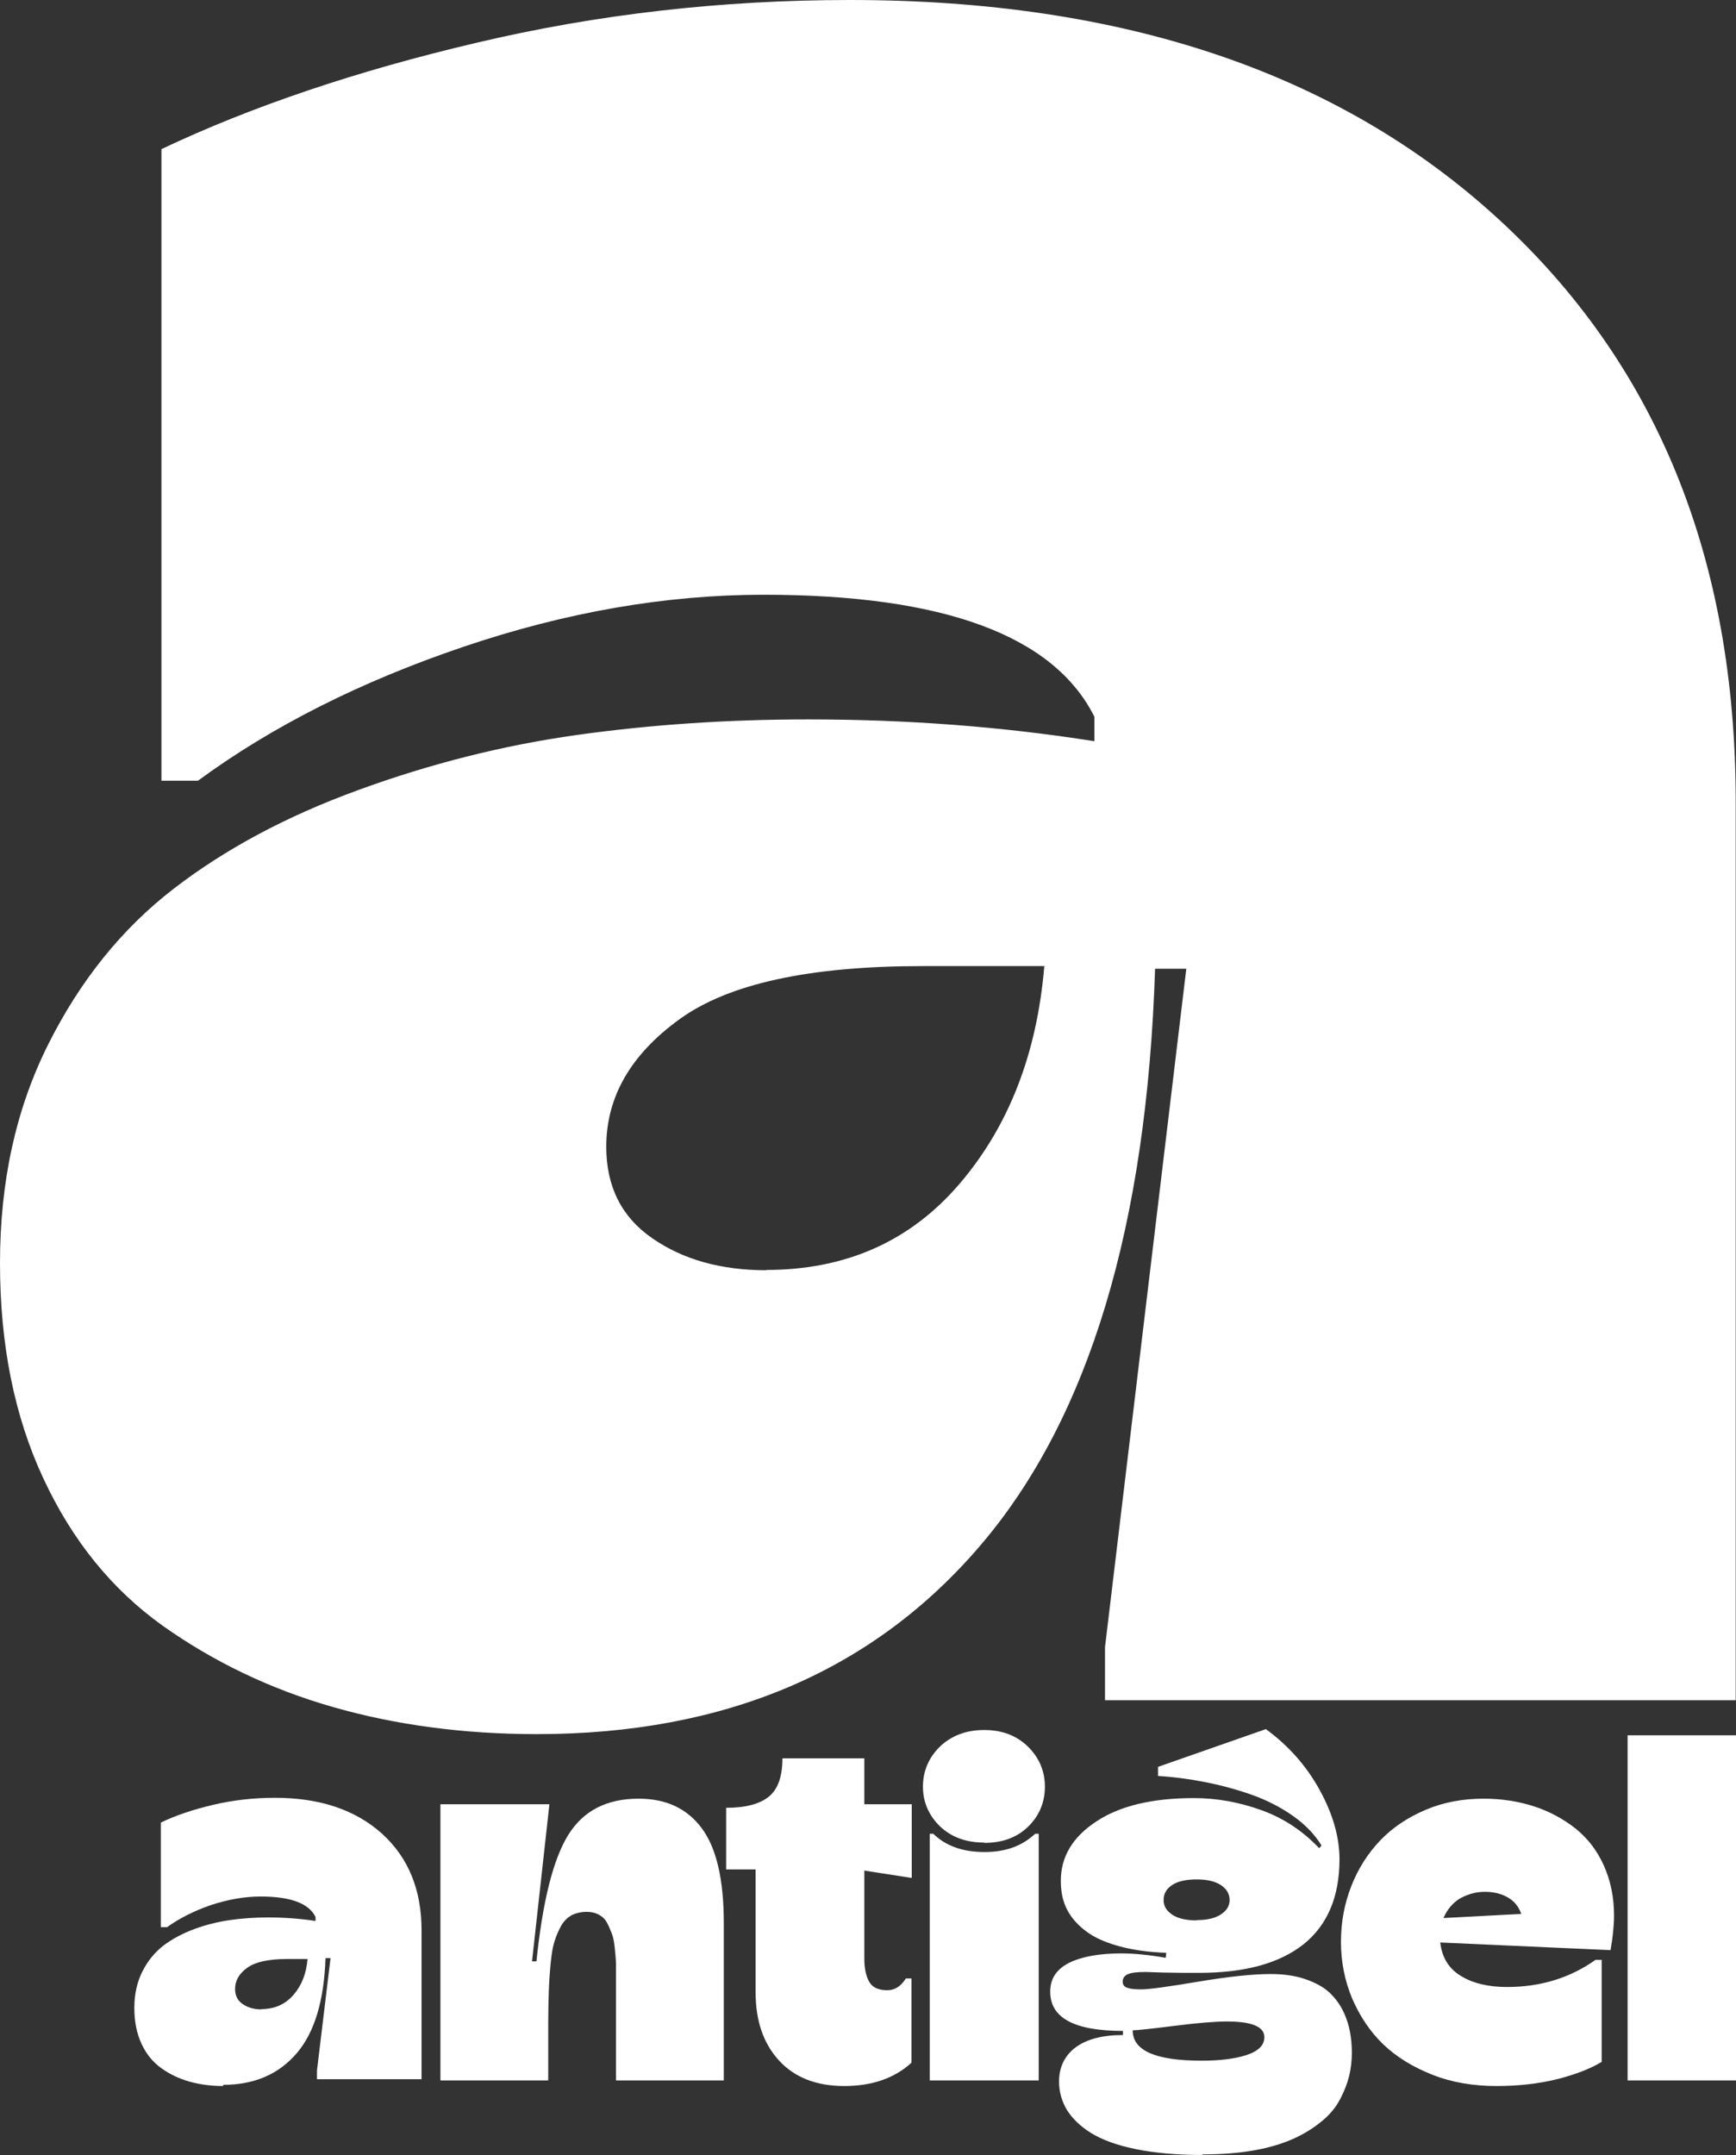
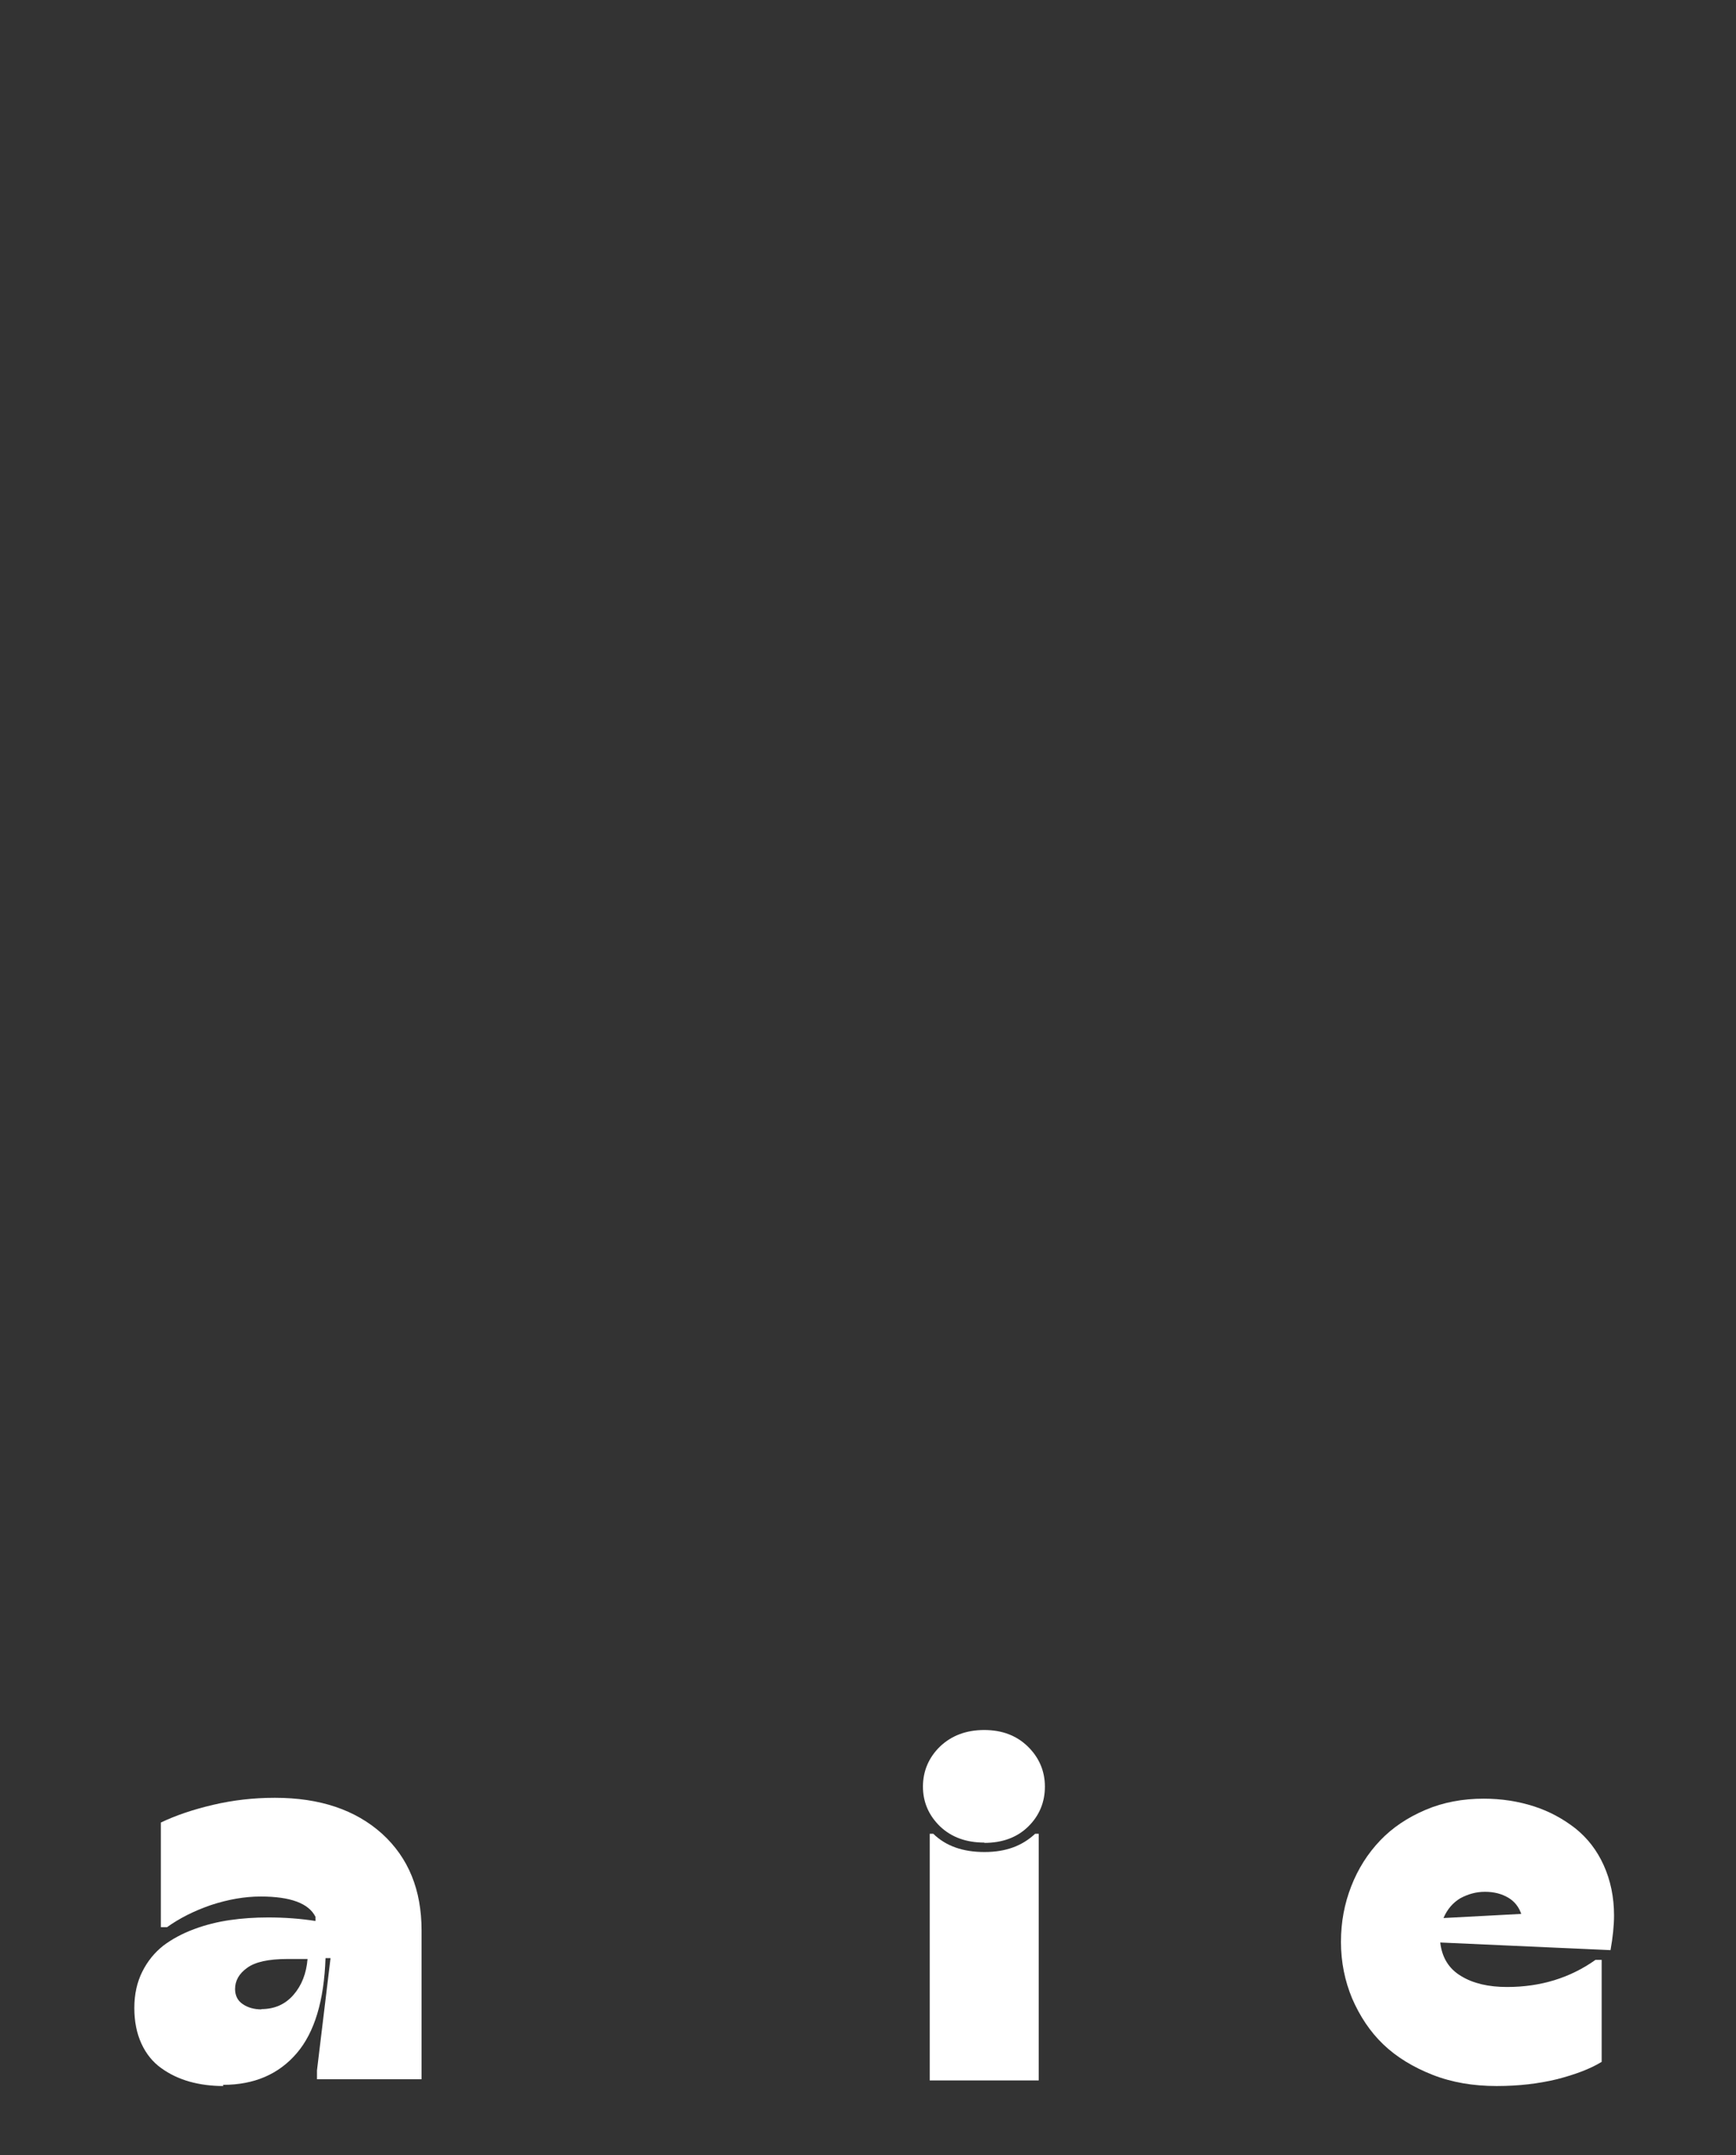
<svg xmlns="http://www.w3.org/2000/svg" id="Calque_1" data-name="Calque 1" viewBox="0 0 58.93 73.12">
  <rect x="0" y="0" width="58.93" height="73.12" fill="#333333" stroke="none" />
  <defs>
    <style>
      .cls-1 {
        fill: white;
        stroke-width: 0px;
      }
    </style>
  </defs>
  <g>
    <path class="cls-1" d="M7.58,70.78c-.41,0-.79-.05-1.15-.15-.35-.1-.67-.25-.96-.46-.28-.2-.51-.48-.67-.83-.16-.35-.24-.75-.24-1.21s.09-.87.27-1.23c.18-.36.42-.65.71-.88.29-.22.64-.41,1.04-.56.4-.15.81-.25,1.22-.31s.85-.09,1.3-.09c.56,0,1.1.04,1.61.12v-.14c-.23-.46-.85-.69-1.86-.69-.55,0-1.11.1-1.69.29-.58.2-1.07.45-1.49.75h-.21v-3.55c.5-.24,1.09-.44,1.77-.6s1.38-.24,2.1-.24c1.53,0,2.74.41,3.64,1.22.9.82,1.34,1.91,1.34,3.28v5.05h-3.55v-.3l.46-3.81h-.17c-.05,1.44-.37,2.52-.98,3.23-.61.71-1.44,1.07-2.5,1.07ZM8.87,68.17c.45,0,.81-.16,1.09-.48s.44-.73.48-1.22h-.69c-.63,0-1.09.1-1.36.3-.28.2-.41.44-.41.72,0,.22.09.4.26.51.17.12.39.18.64.18Z" />
-     <path class="cls-1" d="M18.6,70.59h-3.65v-9.37h3.7l-.59,5.33h.15c.21-2.04.57-3.47,1.08-4.29s1.3-1.23,2.39-1.23c.93,0,1.64.33,2.14,1,.5.67.75,1.74.75,3.22v5.34h-3.66v-3.32c0-.24,0-.45,0-.61,0-.16-.02-.34-.04-.55-.02-.21-.05-.37-.1-.5s-.1-.25-.17-.38-.17-.21-.28-.27c-.12-.06-.25-.09-.4-.09-.19,0-.36.04-.51.11-.14.08-.27.2-.36.36s-.17.35-.23.54-.1.45-.13.77c-.03.31-.05.62-.06.91s-.02.66-.02,1.08v1.94Z" />
-     <path class="cls-1" d="M28.66,70.78c-.95,0-1.69-.29-2.22-.87-.53-.58-.79-1.35-.79-2.31v-4.17h-1v-2.09c.66,0,1.14-.13,1.45-.38.31-.25.46-.69.46-1.3h2.78v1.56h1.61v2.5l-1.61-.25v2.98c0,.35.06.61.17.8s.32.28.61.28c.25,0,.46-.13.63-.4h.19v2.86c-.57.52-1.33.79-2.28.79Z" />
    <path class="cls-1" d="M33.42,62.52c-.62,0-1.12-.18-1.51-.55-.38-.37-.58-.82-.58-1.35s.2-.99.58-1.36c.39-.37.89-.56,1.5-.56s1.1.19,1.48.56c.38.37.58.83.58,1.36s-.19.99-.57,1.36c-.38.37-.88.55-1.49.55ZM35.26,70.59h-3.7v-8.37h.12c.43.42,1.01.62,1.74.62s1.28-.21,1.72-.62h.12v8.37Z" />
-     <path class="cls-1" d="M40.81,73.12c-.86,0-1.62-.07-2.26-.2-.64-.13-1.15-.32-1.52-.55-.37-.23-.64-.5-.82-.79-.17-.29-.26-.61-.26-.95,0-.49.19-.88.56-1.16.38-.28.91-.42,1.61-.42v-.14c-1.65,0-2.47-.44-2.47-1.33,0-.44.21-.76.64-.98.43-.21,1.02-.32,1.77-.32.44,0,.95.05,1.51.15l.02-.17c-.53-.02-1.01-.08-1.43-.18-.42-.1-.76-.23-1.03-.38-.26-.15-.48-.33-.66-.54s-.29-.42-.36-.64c-.07-.22-.1-.45-.1-.7,0-.82.4-1.49,1.21-2.02.8-.53,1.91-.79,3.31-.79.78,0,1.54.14,2.29.41.75.27,1.4.7,1.96,1.29l.08-.09c-.23-.38-.56-.72-.99-1.02s-.91-.54-1.43-.72-1.05-.32-1.57-.42c-.52-.1-1.04-.17-1.56-.2v-.31l3.66-1.28c.77.56,1.38,1.25,1.83,2.07.45.82.67,1.6.67,2.35,0,1.27-.41,2.23-1.22,2.88-.82.65-2,.97-3.55.97-.41,0-.8,0-1.19-.01-.39-.01-.59-.02-.62-.02-.27,0-.47.02-.59.07-.12.05-.19.13-.19.26,0,.11.06.18.17.21.11.04.27.05.47.05.26,0,.9-.09,1.92-.26,1.01-.17,1.84-.26,2.47-.26.45,0,.85.06,1.19.18.34.12.61.27.8.45.19.18.35.39.47.64.12.25.19.49.23.71s.06.45.06.69c0,.27-.03.53-.09.78-.06.25-.16.51-.3.78s-.33.51-.59.73-.56.42-.92.59-.81.32-1.35.42c-.54.1-1.14.15-1.82.15ZM40.79,69.92c.61,0,1.12-.06,1.52-.19.4-.13.61-.33.61-.61,0-.35-.42-.53-1.27-.53-.41,0-1.01.05-1.8.15s-1.26.15-1.4.15c0,.69.78,1.03,2.34,1.03ZM40.62,65.15c.35,0,.62-.06.82-.19.2-.13.3-.29.3-.49,0-.21-.1-.38-.3-.51-.2-.13-.47-.19-.82-.19s-.64.06-.83.19c-.2.13-.29.3-.29.51s.1.37.3.5.47.19.83.19Z" />
    <path class="cls-1" d="M50.8,70.78c-.78,0-1.51-.12-2.17-.38s-1.22-.6-1.67-1.03-.8-.96-1.06-1.56c-.25-.6-.38-1.24-.38-1.92s.12-1.3.35-1.89c.23-.59.56-1.11.98-1.55.42-.44.93-.78,1.54-1.04s1.27-.38,1.98-.38c.6,0,1.17.09,1.7.26s1,.43,1.41.75c.41.33.73.74.96,1.25s.35,1.08.35,1.7c0,.34-.04.74-.12,1.18l-5.78-.26c.06.51.29.89.71,1.14.41.25.93.37,1.56.37,1.14,0,2.14-.31,3-.92h.21v3.46c-.39.24-.9.43-1.52.59-.62.15-1.3.23-2.03.23ZM49,65.08l2.64-.14c-.08-.23-.22-.42-.44-.55-.22-.13-.48-.2-.79-.2s-.58.08-.84.22c-.25.15-.44.37-.57.67Z" />
-     <path class="cls-1" d="M58.93,70.59h-3.68v-11.71h3.68v11.71Z" />
  </g>
-   <path class="cls-1" d="M18.23,58.84c-2.49,0-4.8-.31-6.93-.92-2.13-.61-4.06-1.54-5.78-2.76-1.72-1.23-3.07-2.89-4.05-5C.49,48.06,0,45.63,0,42.86s.54-5.23,1.63-7.41c1.09-2.18,2.51-3.94,4.26-5.29,1.75-1.35,3.84-2.47,6.29-3.36,2.44-.89,4.9-1.51,7.39-1.86,2.49-.35,5.11-.53,7.87-.53,3.38,0,6.61.25,9.71.74v-.83c-1.38-2.76-5.13-4.14-11.23-4.14-3.31,0-6.72.59-10.2,1.77-3.48,1.18-6.48,2.69-9,4.54h-1.24V5.06c3.04-1.44,6.61-2.65,10.7-3.61,4.1-.97,8.33-1.45,12.68-1.45,9.24,0,16.56,2.46,21.96,7.39,5.4,4.93,8.1,11.53,8.1,19.82v30.48h-21.41v-1.8l2.76-23.02h-1.06c-.28,8.72-2.24,15.22-5.89,19.52-3.65,4.3-8.69,6.45-15.1,6.45ZM26.01,43.09c2.7,0,4.89-.97,6.56-2.92,1.67-1.95,2.63-4.41,2.88-7.39h-4.14c-3.84,0-6.58.6-8.24,1.8-1.66,1.2-2.49,2.64-2.49,4.33,0,1.35.52,2.39,1.57,3.11,1.04.72,2.33,1.08,3.87,1.08Z" />
</svg>